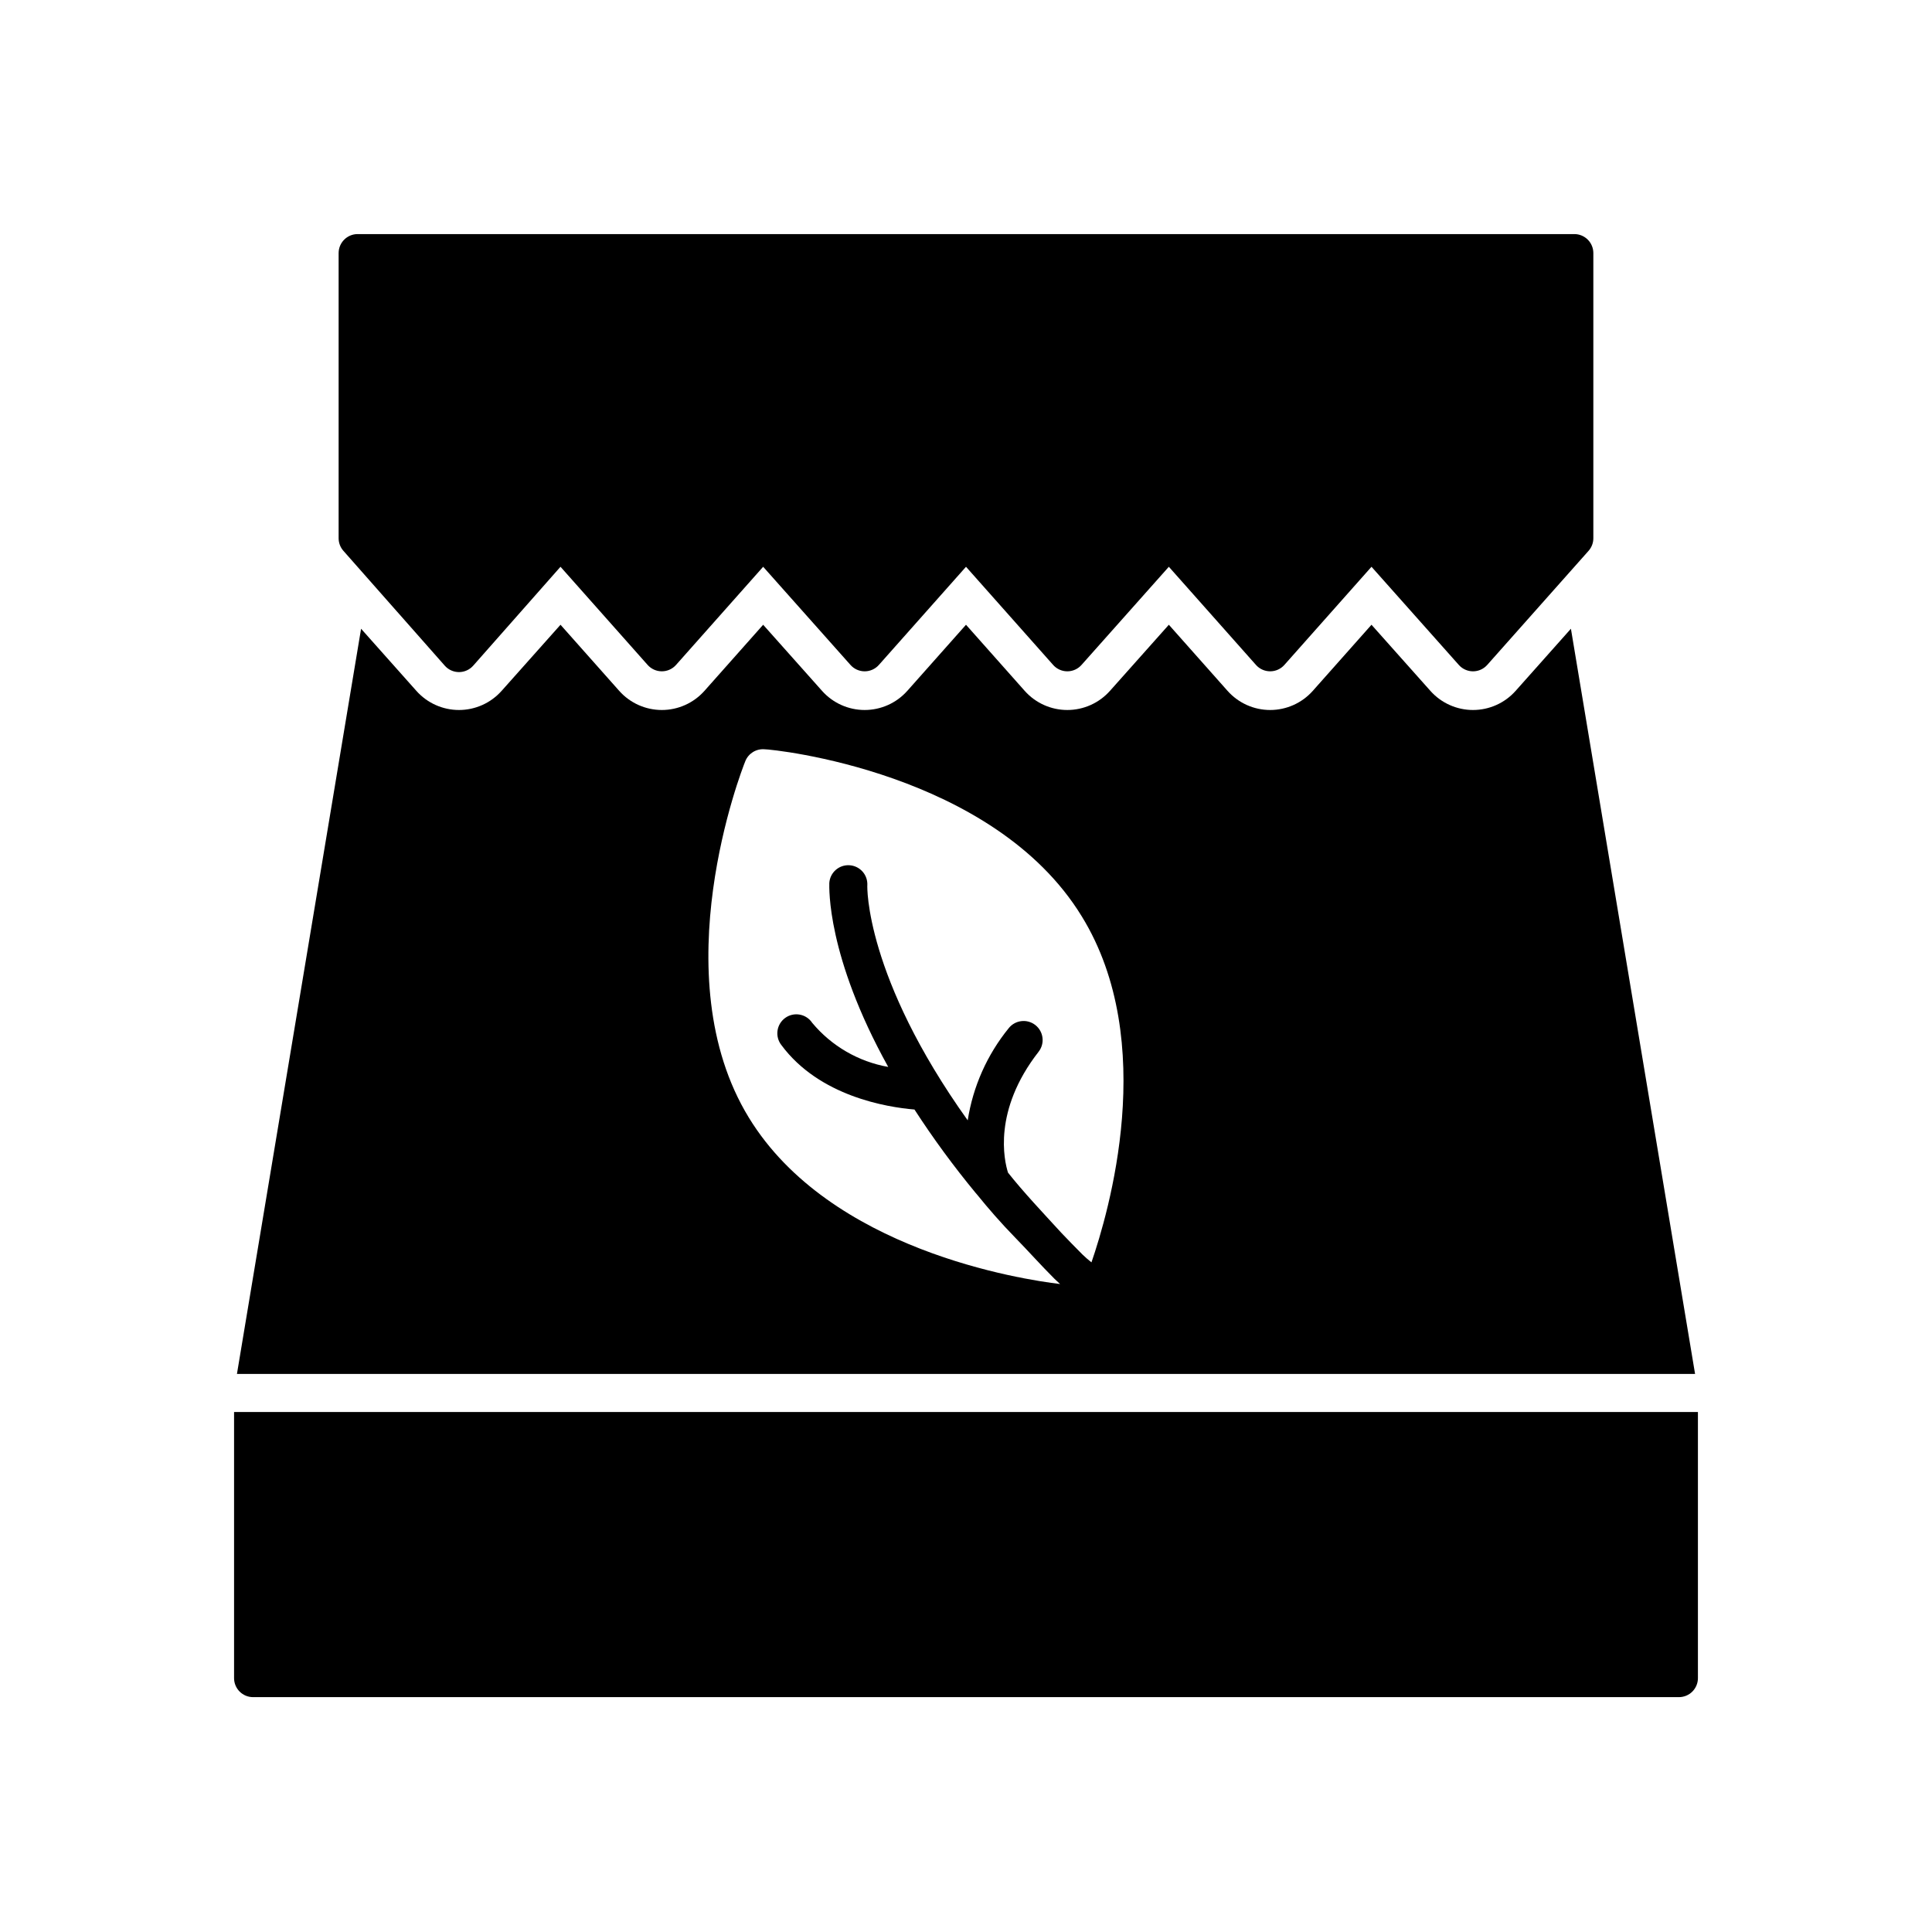
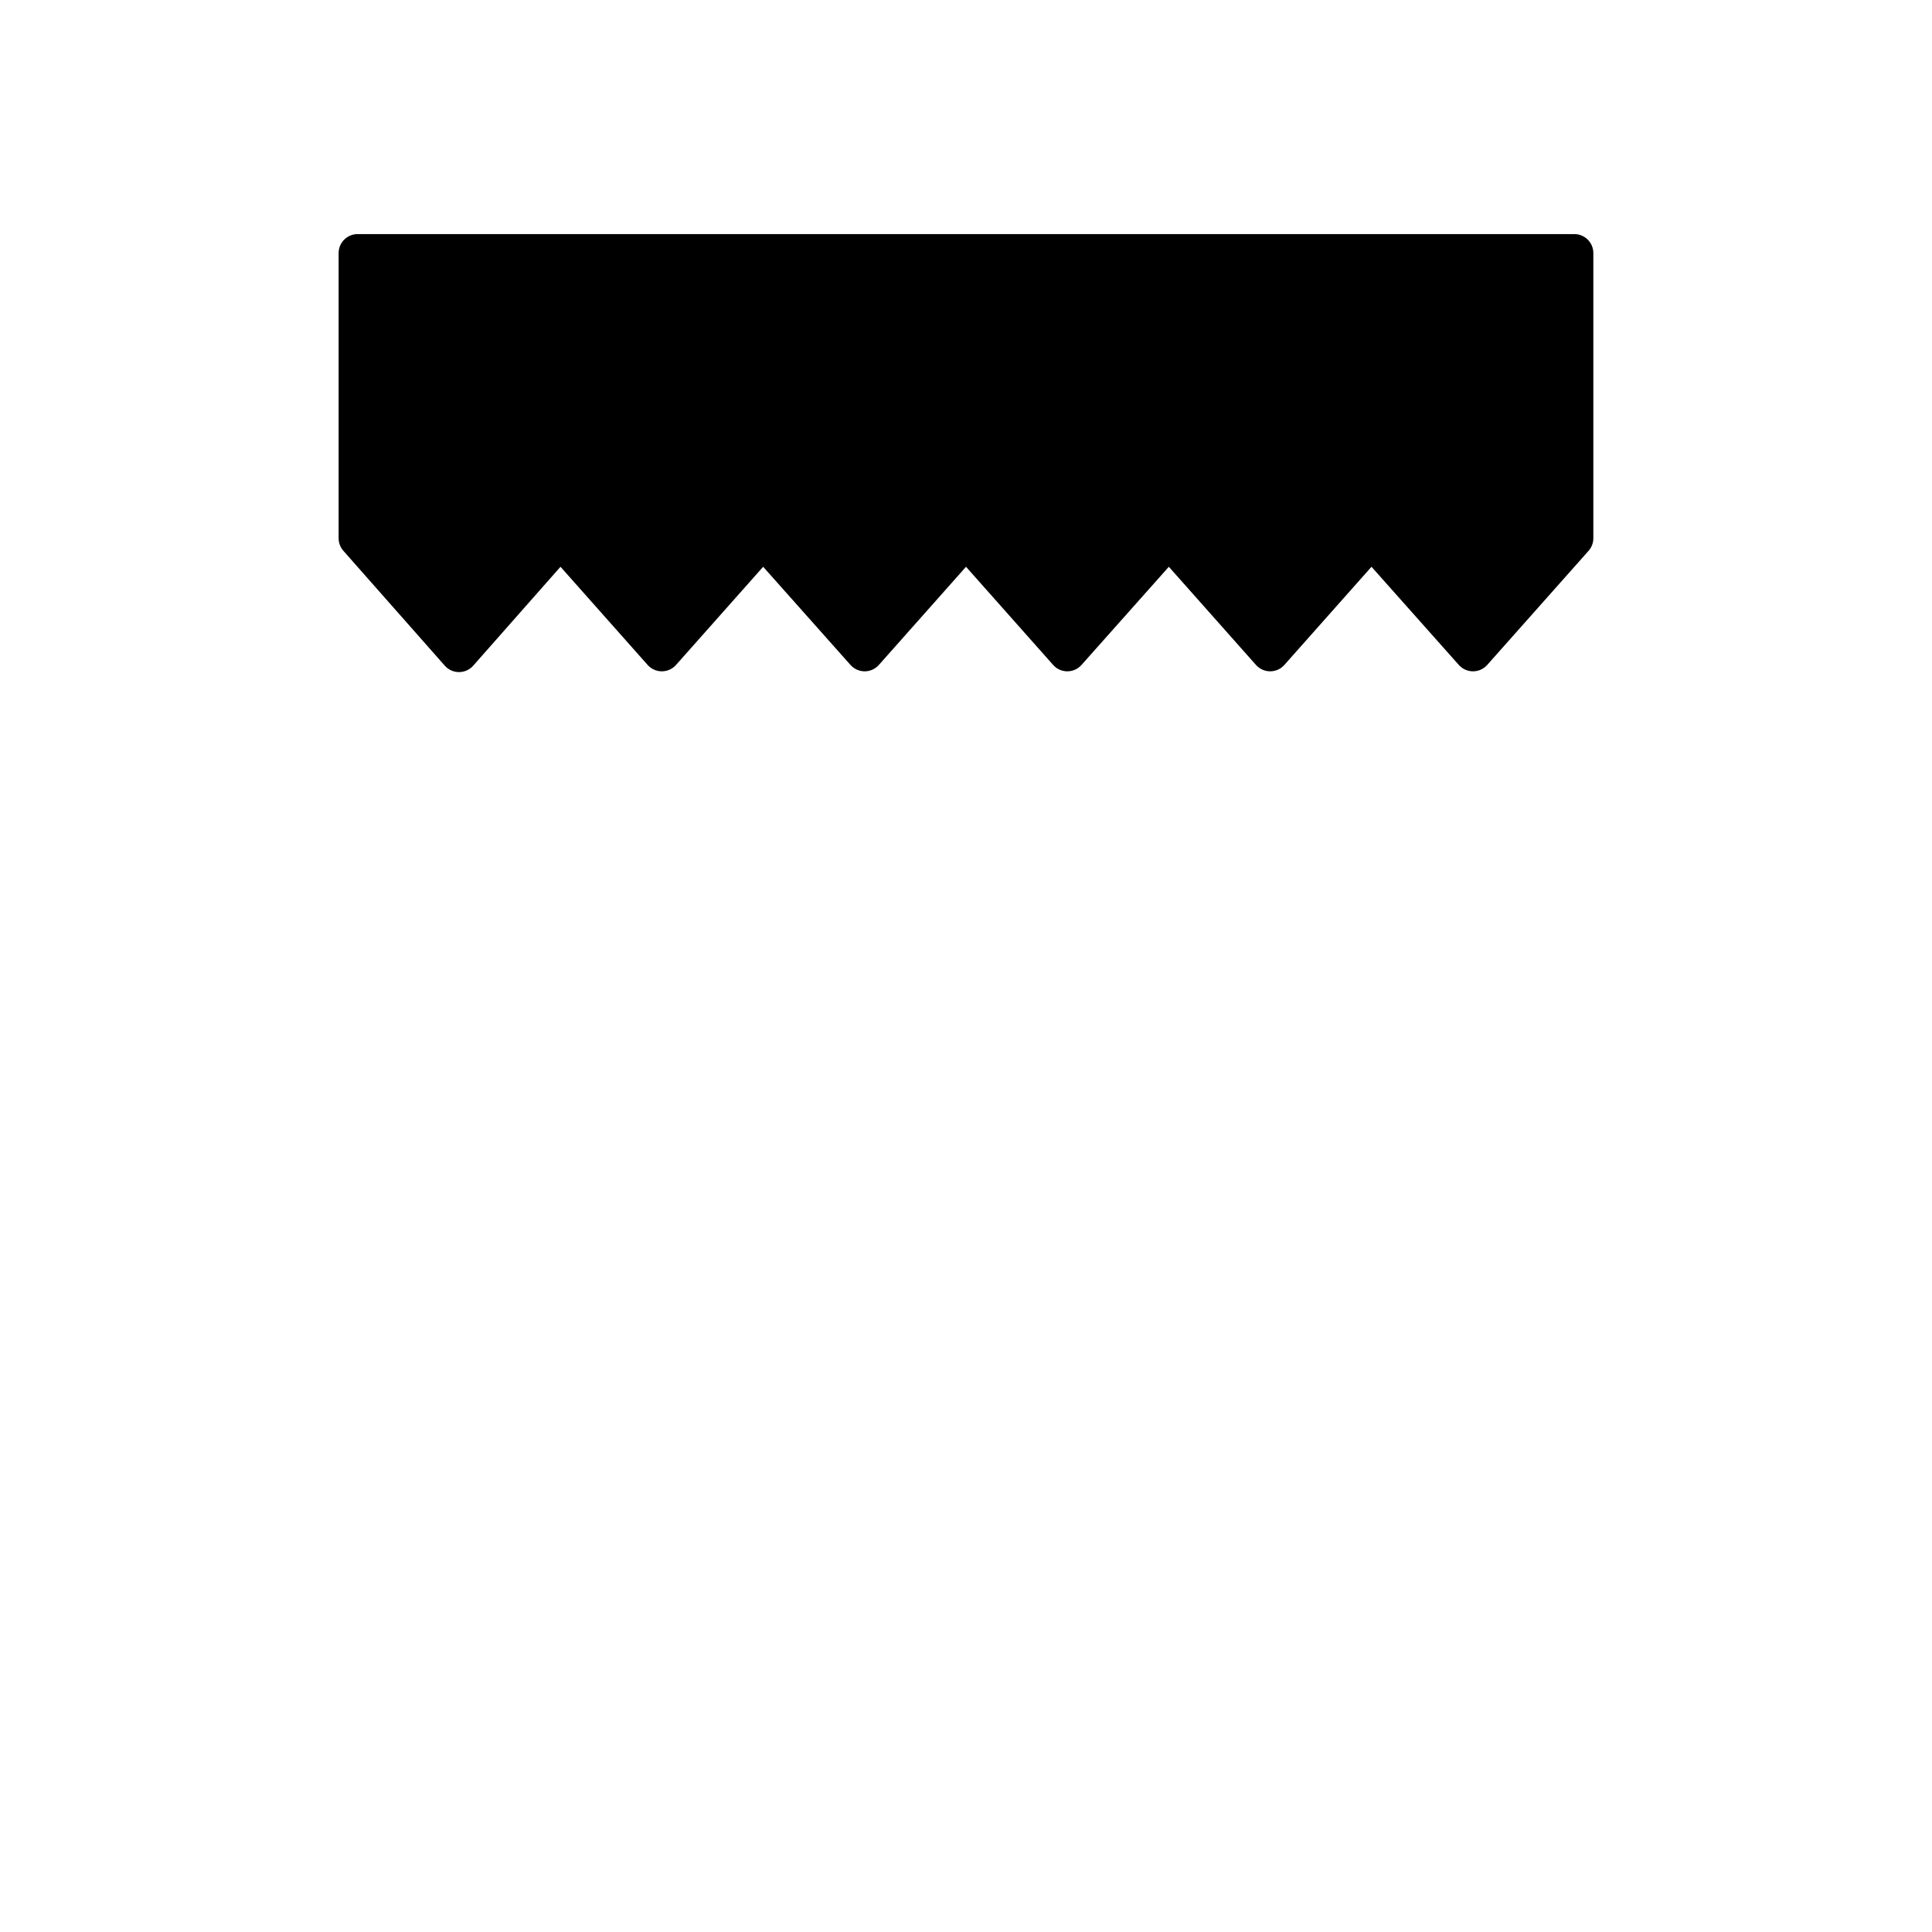
<svg xmlns="http://www.w3.org/2000/svg" fill="#000000" width="800px" height="800px" version="1.1" viewBox="144 144 512 512">
  <g>
-     <path d="m206.03 518.19v70.535c0 1.336 0.531 2.617 1.477 3.562 0.945 0.945 2.227 1.473 3.562 1.473h377.86c1.336 0 2.617-0.527 3.562-1.473 0.945-0.945 1.477-2.227 1.477-3.562v-70.535z" />
    <path d="m261.86 320.4c0.953 1.086 2.328 1.711 3.777 1.711 1.445 0 2.824-0.625 3.777-1.711l23.125-26.199 23.074 25.996c0.957 1.086 2.332 1.707 3.781 1.707 1.445 0 2.82-0.621 3.777-1.707l23.074-25.996 23.125 25.996c0.953 1.086 2.332 1.711 3.777 1.711 1.449 0 2.824-0.625 3.781-1.711l23.074-25.996 23.074 25.996c0.953 1.086 2.332 1.711 3.777 1.711 1.445 0 2.824-0.625 3.777-1.711l23.125-25.996 23.074 25.996c0.957 1.086 2.332 1.707 3.781 1.707 1.445 0 2.82-0.621 3.777-1.707l23.074-25.996 23.125 25.996c0.953 1.086 2.332 1.711 3.777 1.711 1.449 0 2.824-0.625 3.781-1.711l26.852-30.23c0.809-0.918 1.258-2.098 1.258-3.324v-75.57c0-1.336-0.527-2.617-1.473-3.562-0.945-0.945-2.227-1.477-3.562-1.477h-322.44c-2.785 0-5.039 2.258-5.039 5.039v75.57c0 1.227 0.449 2.406 1.258 3.324z" />
-     <path d="m560.31 310.62-14.66 16.473-0.004 0.004c-2.867 3.219-6.973 5.059-11.285 5.059-4.309 0-8.418-1.84-11.285-5.059l-15.617-17.531-15.566 17.531c-2.867 3.219-6.977 5.059-11.285 5.059-4.312 0-8.418-1.84-11.285-5.059l-15.566-17.531-15.617 17.531h-0.004c-2.867 3.219-6.973 5.059-11.285 5.059s-8.418-1.84-11.285-5.059l-15.566-17.531-15.566 17.531h-0.004c-2.867 3.219-6.973 5.059-11.285 5.059-4.309 0-8.418-1.84-11.285-5.059l-15.617-17.531-15.566 17.531c-2.871 3.219-6.977 5.059-11.285 5.059-4.312 0-8.418-1.84-11.285-5.059l-15.566-17.531-15.617 17.531h-0.004c-2.867 3.219-6.973 5.059-11.285 5.059s-8.418-1.84-11.285-5.059l-14.66-16.473-32.898 197.49h386.42zm-127.06 167.92c-0.824-0.648-1.613-1.336-2.367-2.066-1.965-1.965-3.828-3.879-5.644-5.793-5.039-5.492-10.078-10.832-14.105-15.922-1.008-3.176-4.082-16.426 8.113-32.043h-0.004c1.715-2.195 1.316-5.367-0.879-7.078-2.199-1.711-5.367-1.316-7.078 0.883-5.703 7.027-9.441 15.441-10.832 24.383-27.207-38.09-26.652-62.02-26.602-62.32 0.066-1.336-0.398-2.644-1.297-3.637-0.898-0.992-2.152-1.586-3.488-1.652-2.766-0.145-5.129 1.973-5.293 4.734 0 1.16-0.754 19.246 15.617 48.719h0.004c-7.891-1.395-15.027-5.535-20.152-11.688-0.758-1.145-1.949-1.93-3.301-2.176-1.348-0.246-2.738 0.066-3.852 0.871-1.113 0.805-1.848 2.027-2.039 3.383-0.191 1.359 0.18 2.738 1.027 3.816 10.078 13.602 28.012 16.473 35.266 17.078 4.977 7.68 10.395 15.066 16.223 22.117l0.352 0.402c2.973 3.68 6.297 7.508 10.078 11.387 3.777 3.879 6.75 7.254 10.48 10.984l1.461 1.359c-10.078-1.211-60.961-8.918-82.473-44.082-23.074-37.688-1.914-92.148-0.957-94.465 0.805-2.043 2.844-3.328 5.035-3.176 2.469 0 60.711 5.996 84.137 44.285 20.508 33.305 7.055 78.645 2.57 91.695z" />
  </g>
</svg>